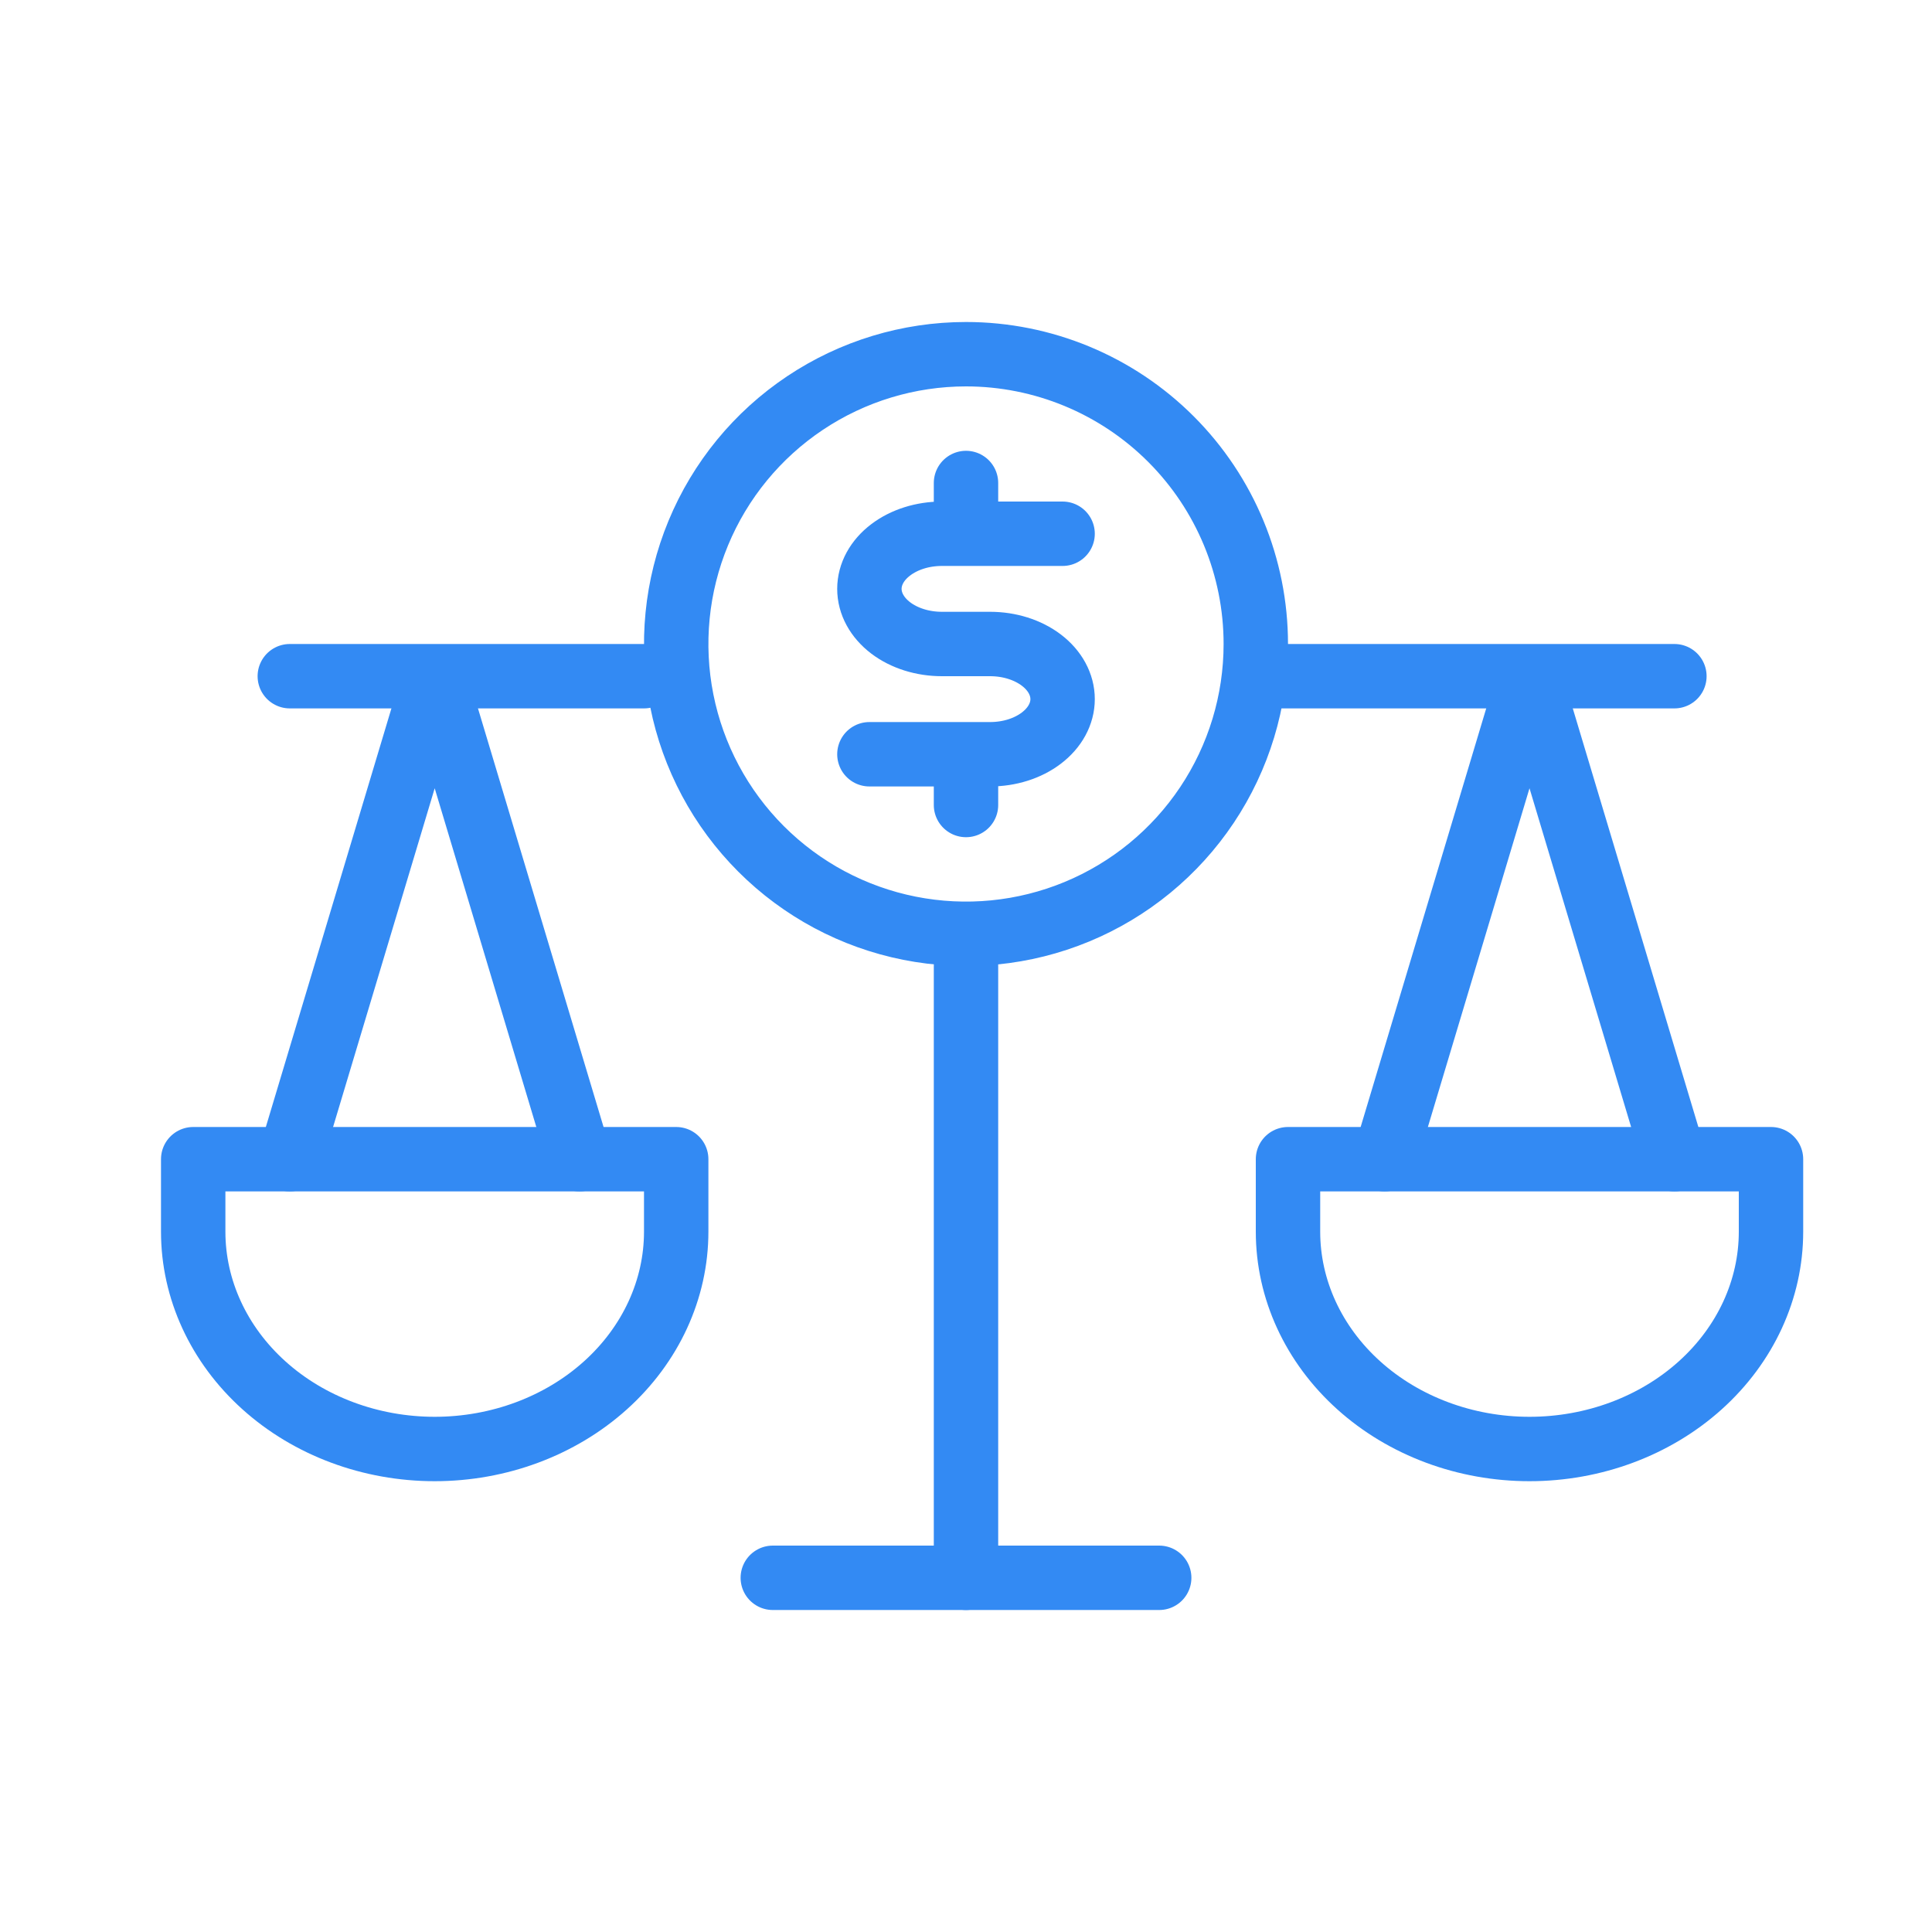
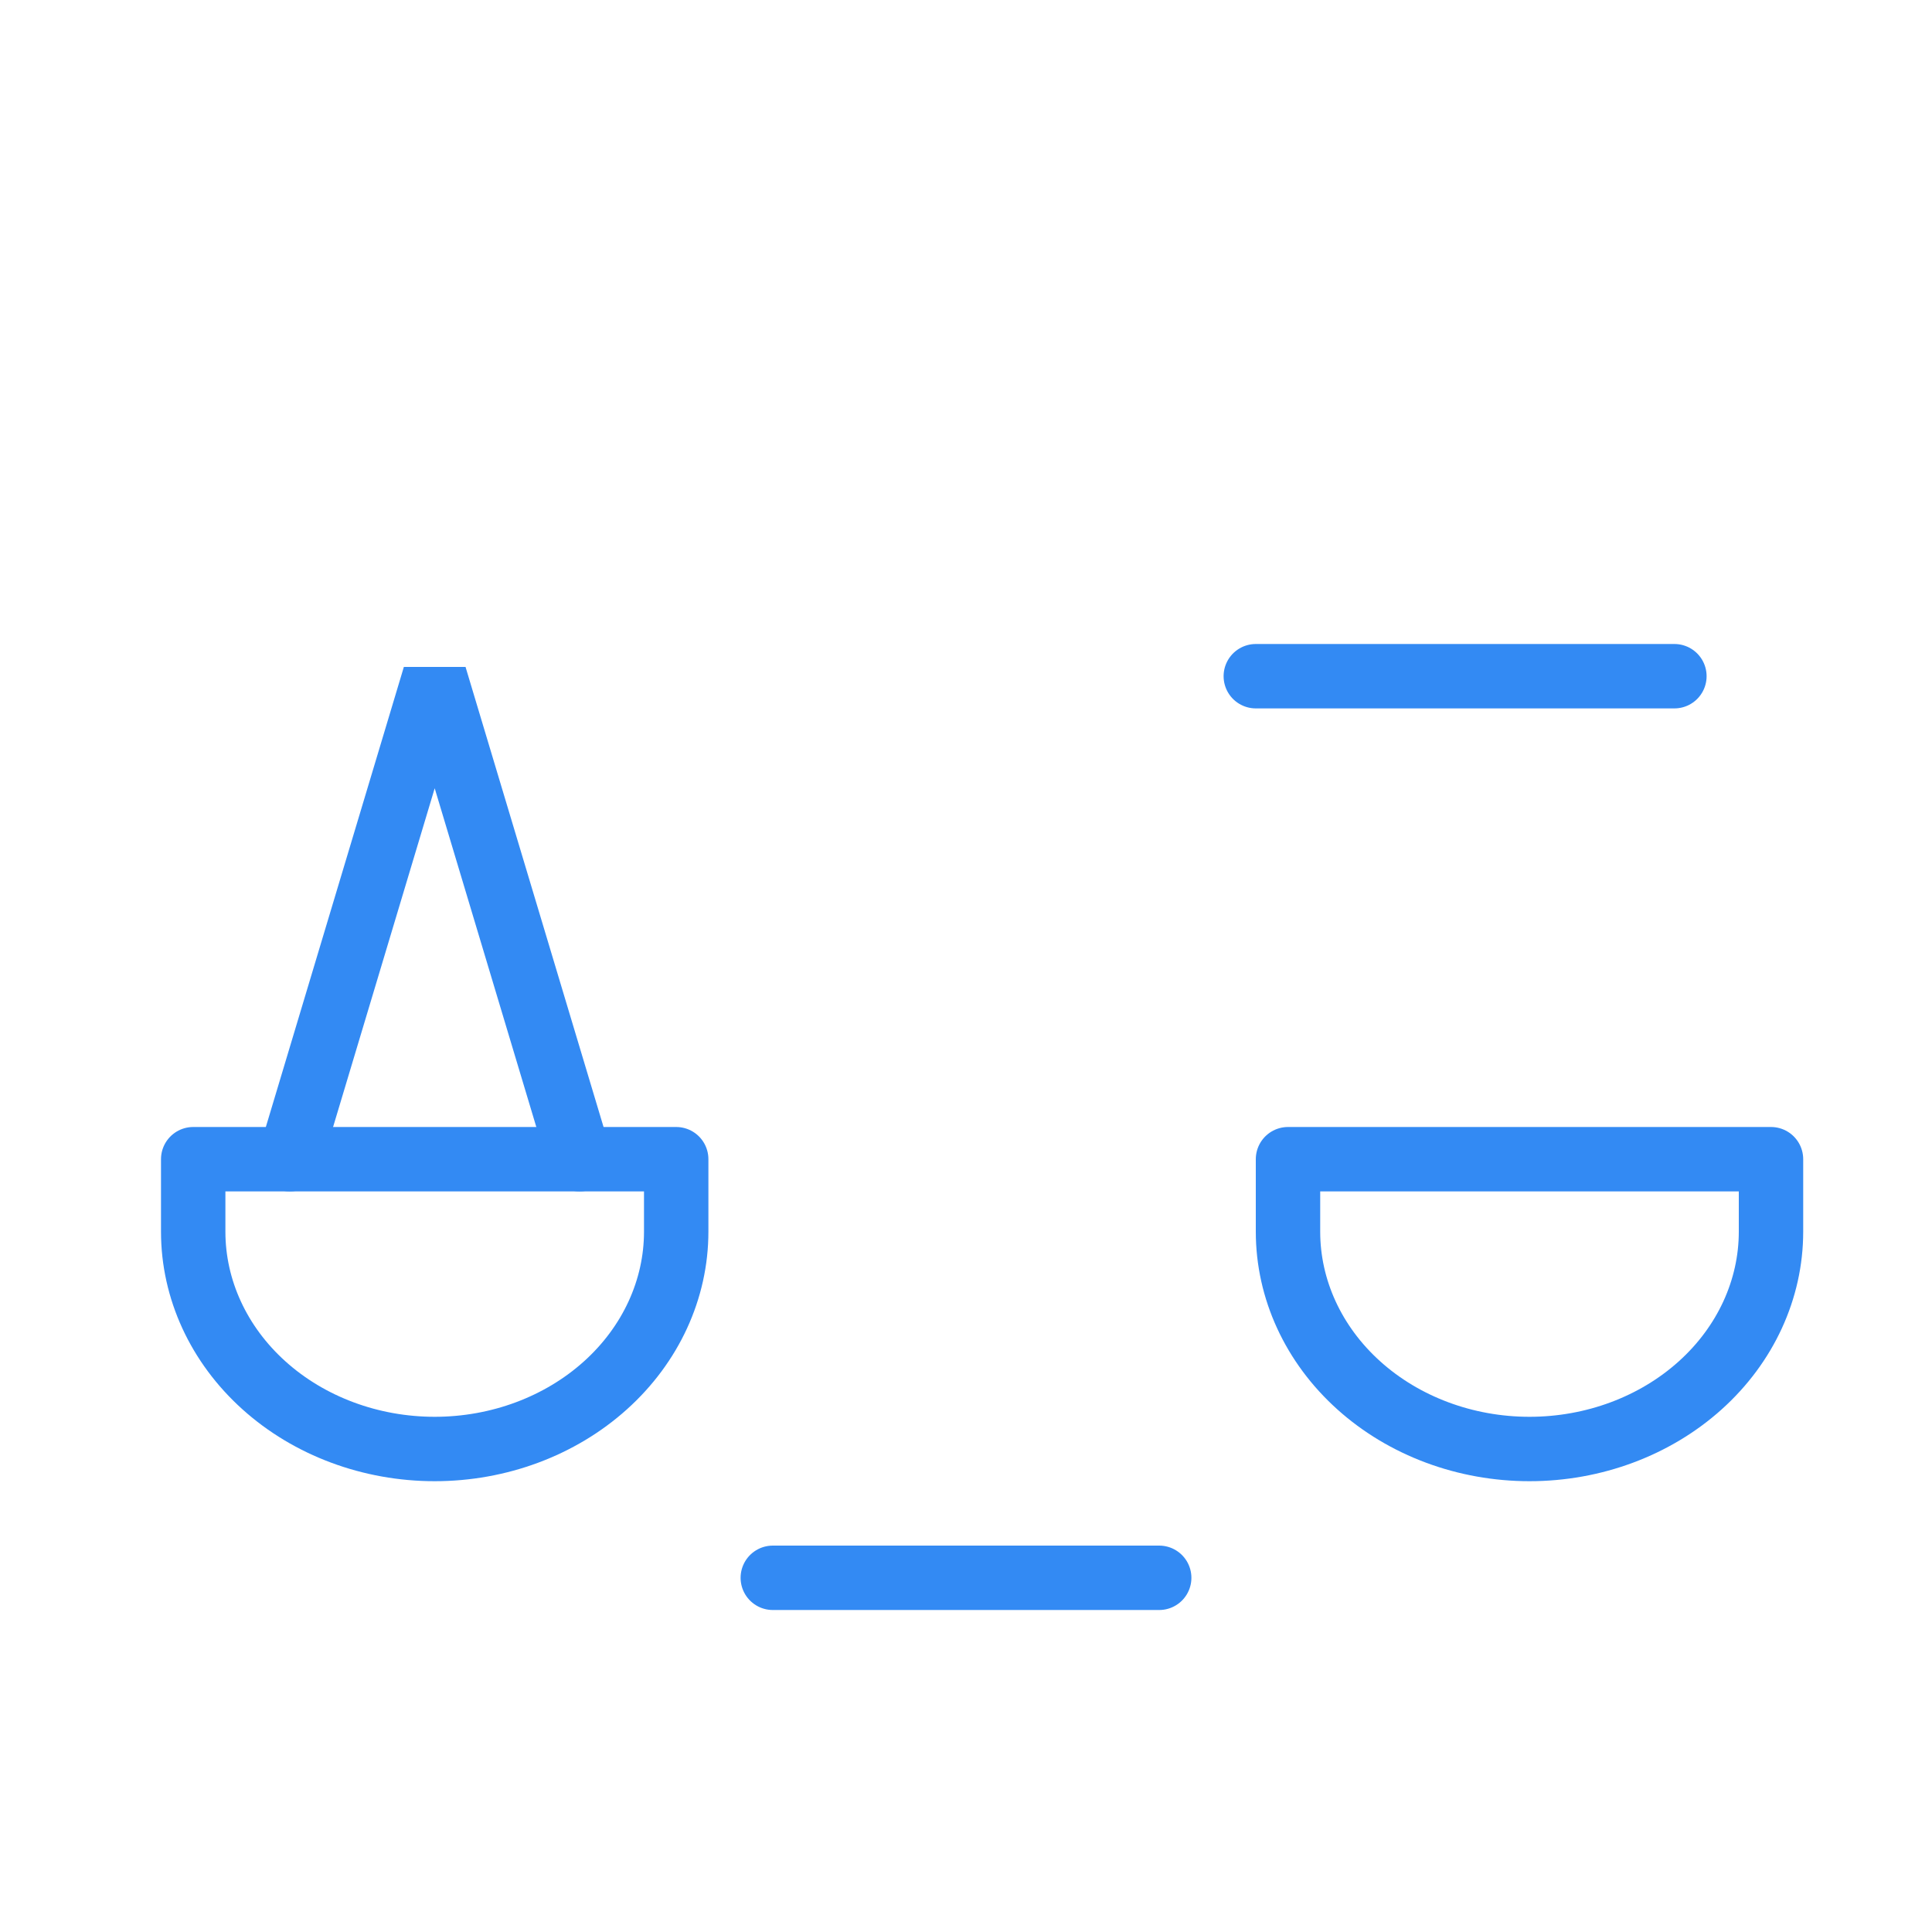
<svg xmlns="http://www.w3.org/2000/svg" width="60" height="60" viewBox="0 0 60 60" fill="none">
  <path d="M6 36L21 36L21 38.25C21 40.04 20.21 41.757 18.803 43.023C17.397 44.289 15.489 45 13.5 45C11.511 45 9.603 44.289 8.197 43.023C6.79 41.757 6 40.04 6 38.25L6 36Z" stroke="#338AF3" stroke-width="2" stroke-linecap="round" stroke-linejoin="round" />
  <path d="M40 36L55 36L55 38.25C55 40.04 54.21 41.757 52.803 43.023C51.397 44.289 49.489 45 47.5 45C45.511 45 43.603 44.289 42.197 43.023C40.79 41.757 40 40.04 40 38.25L40 36Z" stroke="#338AF3" stroke-width="2" stroke-linecap="round" stroke-linejoin="round" />
-   <path d="M27 23.424H30.75C31.347 23.424 31.919 23.244 32.341 22.922C32.763 22.601 33 22.166 33 21.712C33 21.258 32.763 20.822 32.341 20.501C31.919 20.18 31.347 20 30.75 20H29.25C28.653 20 28.081 19.82 27.659 19.499C27.237 19.177 27 18.742 27 18.288C27 17.834 27.237 17.398 27.659 17.078C28.081 16.756 28.653 16.576 29.25 16.576H33M30 16.25V15M30 25V23.75" stroke="#338AF3" stroke-width="2" stroke-linecap="round" stroke-linejoin="round" />
-   <path d="M30 11C28.22 11 26.48 11.528 25 12.517C23.52 13.506 22.366 14.911 21.685 16.556C21.004 18.2 20.826 20.01 21.173 21.756C21.52 23.502 22.377 25.105 23.636 26.364C24.895 27.623 26.498 28.48 28.244 28.827C29.99 29.174 31.8 28.996 33.444 28.315C35.089 27.634 36.494 26.48 37.483 25C38.472 23.52 39 21.78 39 20C39 17.613 38.052 15.324 36.364 13.636C34.676 11.948 32.387 11 30 11Z" stroke="#338AF3" stroke-width="2" stroke-linecap="round" stroke-linejoin="round" />
-   <path d="M9 21H20" stroke="#338AF3" stroke-width="2" stroke-linecap="round" />
-   <path d="M30 49L30 30" stroke="#338AF3" stroke-width="2" stroke-linecap="round" />
  <path d="M36 49L24 49" stroke="#338AF3" stroke-width="2" stroke-linecap="round" />
  <path d="M39 21L52 21" stroke="#338AF3" stroke-width="2" stroke-linecap="round" />
  <path d="M9 36L13.5 21L18 36" stroke="#338AF3" stroke-width="2" stroke-linecap="round" stroke-linejoin="bevel" />
-   <path d="M43 36L47.5 21L52 36" stroke="#338AF3" stroke-width="2" stroke-linecap="round" stroke-linejoin="bevel" />
</svg>